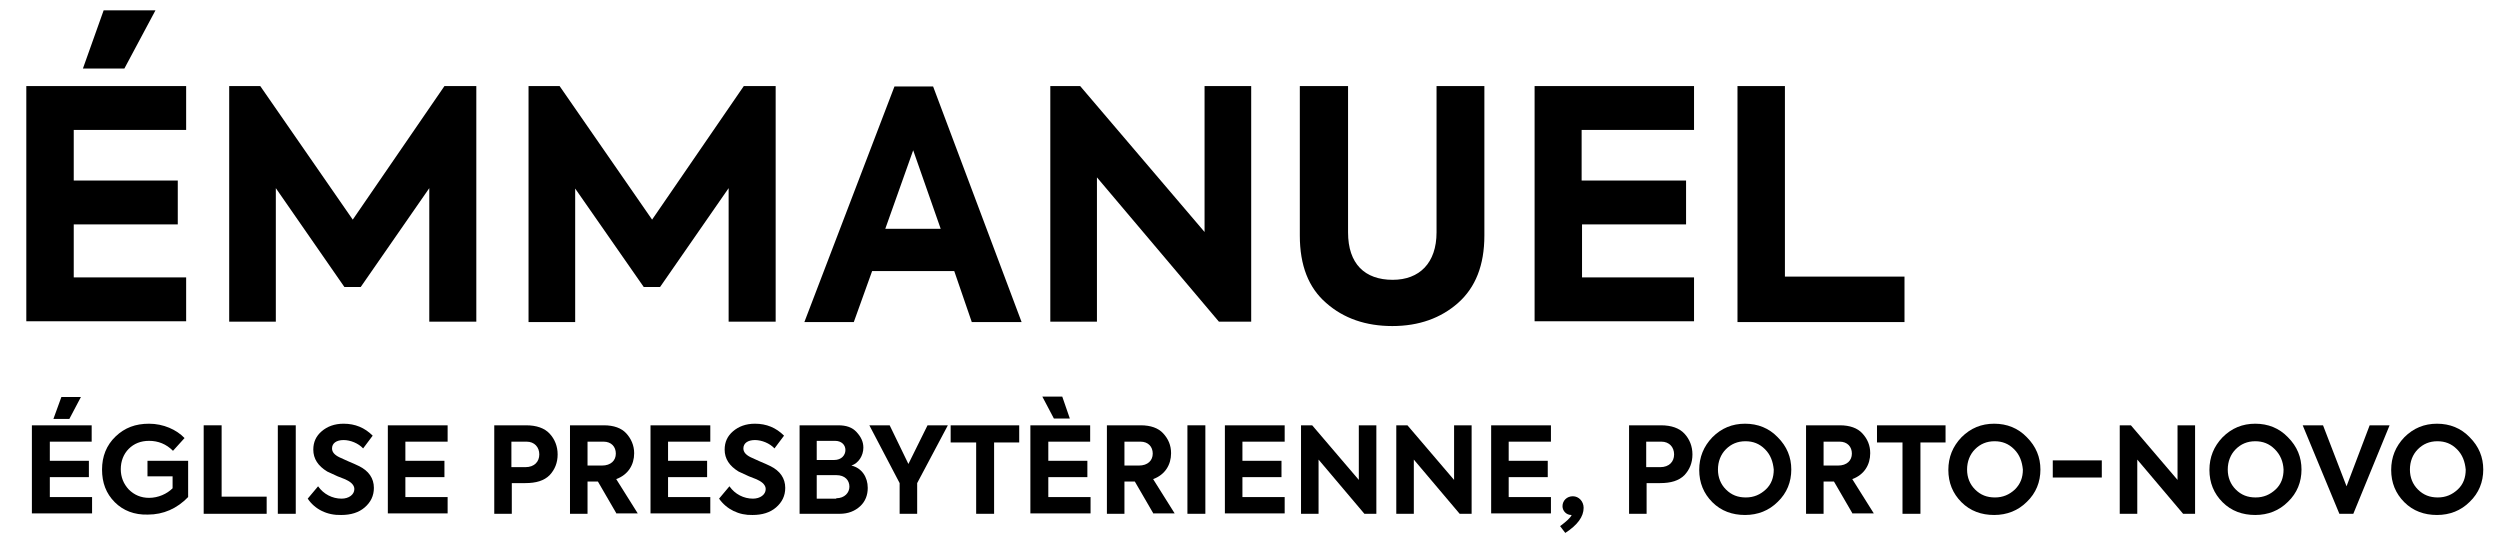
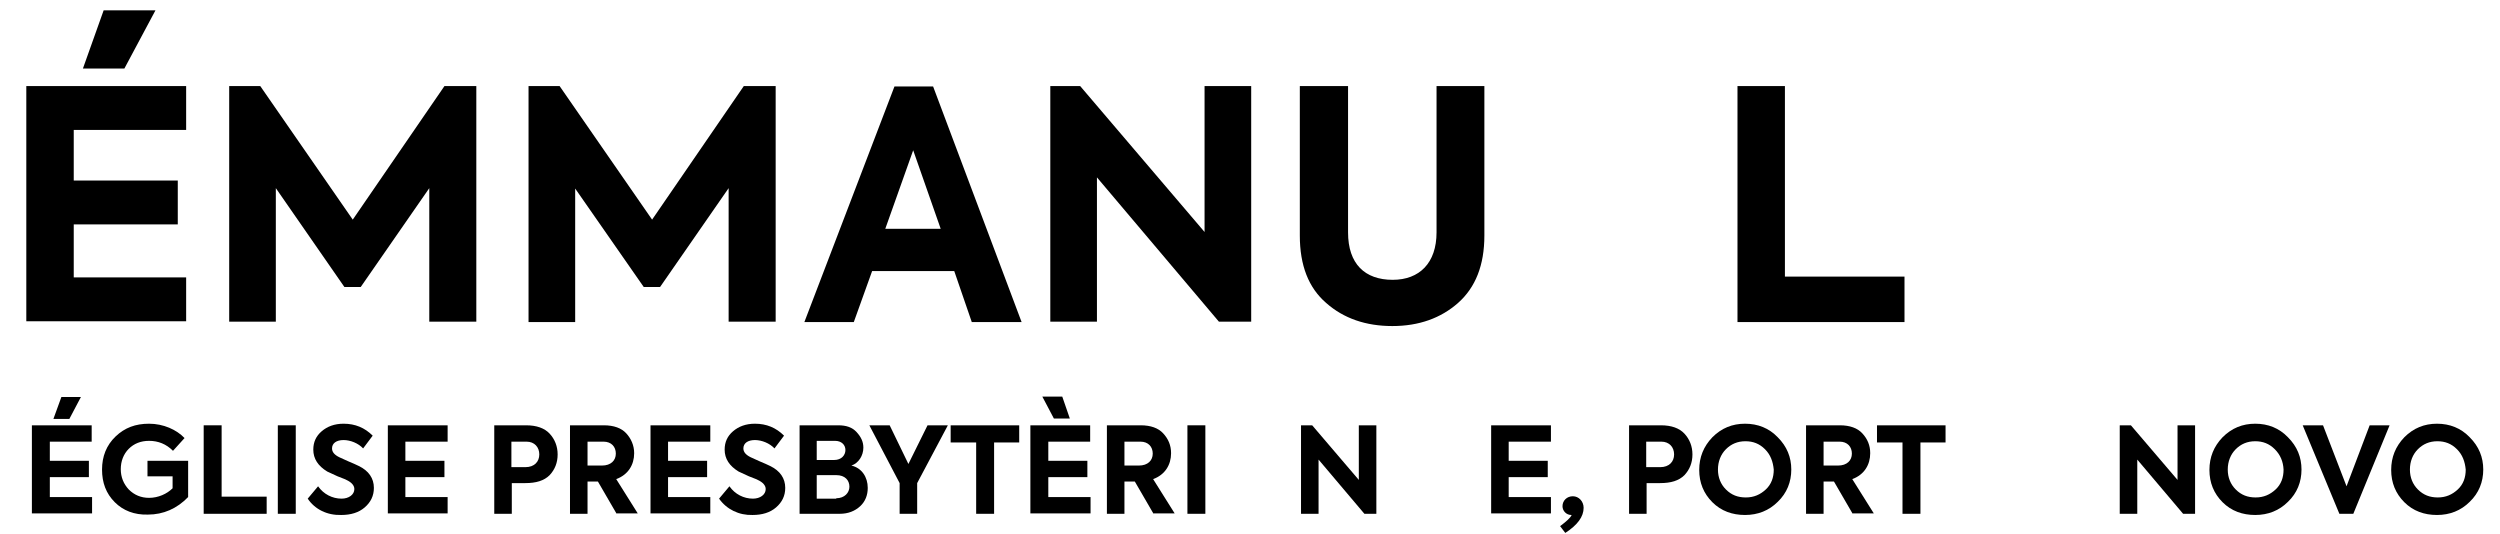
<svg xmlns="http://www.w3.org/2000/svg" version="1.1" id="Layer_1" x="0px" y="0px" viewBox="0 0 627.2 134" style="enable-background:new 0 0 627.2 134;" xml:space="preserve">
  <g>
    <path d="M6.6,80.8V21.6h40.1v11H18.5v12.7h26.1v11H18.5v13.3h28.2v11H6.6z M20.8,17.2L26,2.6h13l-7.8,14.6H20.8z" />
    <path d="M57.5,80.8V21.6h7.8l23.2,33.5l23-33.5h8v59.1h-11.8V47.2L90.5,72h-4.1L69.2,47.2v33.5H57.5z" />
    <path d="M132.6,80.8V21.6h7.8l23.2,33.5l23-33.5h8v59.1h-11.8V47.2L165.6,72h-4.1l-17.2-24.7v33.5H132.6z" />
    <path d="M243.8,80.8L239.4,68h-20.6l-4.6,12.8h-12.4l22.6-59.1h9.7l22.2,59.1H243.8z M229.1,37.7l-7,19.7H236L229.1,37.7z" />
    <path d="M302.2,21.6h11.7v59.1h-8.1l-30.6-36.2v36.2h-11.7V21.6h7.5l31.2,36.6V21.6z" />
    <path d="M326.3,21.6h11.9v36.7c0,7.9,4.2,11.9,11.2,11.9c6.7,0,11-4.2,11-11.9V21.6h12v37.5c0,7.4-2.2,13-6.6,16.9   c-4.3,3.8-9.8,5.8-16.5,5.8c-6.6,0-12.2-1.9-16.6-5.8c-4.4-3.8-6.6-9.4-6.6-16.9V21.6z" />
-     <path d="M385,80.8V21.6H425v11h-28.2v12.7H423v11h-26.1v13.3H425v11H385z" />
    <path d="M435.9,80.8V21.6h11.9v47.8h30v11.4H435.9z" />
  </g>
  <g>
    <g>
      <path d="M8,128.9v-22.2h15v4.1H12.5v4.8h9.8v4.1h-9.8v5h10.6v4.1H8z M13.4,105.1l2-5.5h4.9l-2.9,5.5H13.4z" />
      <path d="M28.8,126c-2.2-2.2-3.2-4.9-3.2-8.2c0-3.3,1.1-6.1,3.4-8.3s5-3.2,8.4-3.2c3.6,0,6.9,1.5,8.9,3.6l-2.9,3.2    c-1.7-1.7-3.7-2.5-6-2.5c-2.1,0-3.8,0.7-5.1,2s-2,3.1-2,5.1c0,2,0.7,3.7,2,5.1c1.4,1.4,3.1,2.1,5.1,2.1c2.3,0,4.5-1,5.9-2.4v-3H37    v-3.9h10.2v9.1c-2.8,2.9-6.2,4.4-10.1,4.4C33.7,129.2,30.9,128.1,28.8,126z" />
      <path d="M51.1,128.9v-22.2h4.5v17.9h11.3v4.3H51.1z" />
      <path d="M69.7,106.7h4.5v22.2h-4.5V106.7z" />
      <path d="M77.2,125.1l2.6-3.1c1.4,2,3.6,3.1,5.9,3.1c1.8,0,3.2-1,3.2-2.4c0-0.9-0.7-1.7-2-2.3c-0.3-0.2-1-0.4-2.2-0.9    c-1.1-0.5-2-0.9-2.6-1.2c-2.3-1.4-3.5-3.2-3.5-5.5c0-1.9,0.7-3.4,2.1-4.6s3.2-1.9,5.5-1.9c2.9,0,5.3,1,7.3,3l-2.4,3.2    c-1.2-1.3-3.2-2.1-4.9-2.1c-1.8,0-2.9,0.8-2.9,2.1c0,0.9,0.6,1.6,1.8,2.2l2.2,1c1.2,0.5,2.1,0.9,2.7,1.2c2.5,1.2,3.8,3.1,3.8,5.5    c0,2-0.8,3.6-2.3,4.9c-1.5,1.3-3.5,1.9-5.9,1.9C82.1,129.3,79,127.8,77.2,125.1z" />
      <path d="M97.3,128.9v-22.2h15v4.1h-10.6v4.8h9.8v4.1h-9.8v5h10.6v4.1H97.3z" />
      <path d="M132,106.7c2.6,0,4.6,0.7,5.9,2.1c1.3,1.4,2,3.2,2,5.2c0,2.1-0.7,3.8-2,5.2c-1.4,1.4-3.4,2-6.1,2h-3.4v7.7h-4.4v-22.2H132    z M131.8,117.2c2.3,0,3.5-1.4,3.5-3.2c0-1.8-1.2-3.2-3.2-3.2h-3.8v6.4H131.8z" />
      <path d="M154.7,128.9l-4.7-8.1h-2.6v8.1H143v-22.2h8.5c2.5,0,4.4,0.7,5.6,2s2,3,2,5c0,2.9-1.5,5.4-4.5,6.5l5.4,8.6H154.7z     M147.4,110.8v6h3.6c2.3,0,3.5-1.3,3.5-3c0-1.7-1.1-3-3.1-3H147.4z" />
      <path d="M163.2,128.9v-22.2h15v4.1h-10.6v4.8h9.8v4.1h-9.8v5h10.6v4.1H163.2z" />
      <path d="M180.4,125.1l2.6-3.1c1.4,2,3.6,3.1,5.9,3.1c1.8,0,3.2-1,3.2-2.4c0-0.9-0.7-1.7-2-2.3c-0.3-0.2-1-0.4-2.2-0.9    c-1.1-0.5-2-0.9-2.6-1.2c-2.3-1.4-3.5-3.2-3.5-5.5c0-1.9,0.7-3.4,2.1-4.6s3.2-1.9,5.5-1.9c2.9,0,5.3,1,7.3,3l-2.4,3.2    c-1.2-1.3-3.2-2.1-4.9-2.1c-1.8,0-2.9,0.8-2.9,2.1c0,0.9,0.6,1.6,1.8,2.2l2.2,1c1.2,0.5,2.1,0.9,2.7,1.2c2.5,1.2,3.8,3.1,3.8,5.5    c0,2-0.8,3.6-2.3,4.9c-1.5,1.3-3.5,1.9-5.9,1.9C185.4,129.3,182.3,127.8,180.4,125.1z" />
      <path d="M217.7,122.4c0,1.8-0.6,3.4-1.9,4.6c-1.3,1.2-3,1.9-5.1,1.9h-10.1v-22.2h9.7c2,0,3.5,0.5,4.6,1.7s1.7,2.4,1.7,3.9    c0,2-1.2,3.9-3,4.5C216.2,117.4,217.7,119.7,217.7,122.4z M204.9,110.6v4.8h4.4c1.8,0,2.8-1.2,2.8-2.5c0-1.3-1-2.3-2.6-2.3H204.9z     M209.8,125c2.1,0,3.3-1.4,3.3-2.9c0-1.6-1.1-2.9-3.3-2.9h-4.9v5.9H209.8z" />
      <path d="M237.8,106.7l-7.7,14.5v7.7h-4.4v-7.7l-7.6-14.5h5.1l4.7,9.7l4.8-9.7H237.8z" />
      <path d="M244.8,111h-6.3v-4.3h17.2v4.3h-6.3v17.9h-4.5V111z" />
      <path d="M258.5,128.9v-22.2h15v4.1H263v4.8h9.8v4.1H263v5h10.6v4.1H258.5z M268.4,105h-4l-2.9-5.5h5L268.4,105z" />
      <path d="M289.4,128.9l-4.7-8.1h-2.6v8.1h-4.4v-22.2h8.5c2.5,0,4.4,0.7,5.6,2c1.3,1.4,2,3,2,5c0,2.9-1.5,5.4-4.5,6.5l5.4,8.6H289.4    z M282.1,110.8v6h3.6c2.3,0,3.5-1.3,3.5-3c0-1.7-1.1-3-3.1-3H282.1z" />
      <path d="M297.9,106.7h4.5v22.2h-4.5V106.7z" />
-       <path d="M307.3,128.9v-22.2h15v4.1h-10.6v4.8h9.8v4.1h-9.8v5h10.6v4.1H307.3z" />
      <path d="M340.9,106.7h4.4v22.2h-3l-11.5-13.6v13.6h-4.4v-22.2h2.8l11.7,13.7V106.7z" />
-       <path d="M364.8,106.7h4.4v22.2h-3l-11.5-13.6v13.6h-4.4v-22.2h2.8l11.7,13.7V106.7z" />
      <path d="M374.1,128.9v-22.2h15v4.1h-10.6v4.8h9.8v4.1h-9.8v5h10.6v4.1H374.1z" />
      <path d="M397.3,127.4c0,2.2-1.5,4.3-4.6,6.3l-1.3-1.7c1.6-1.2,2.6-2.1,2.9-2.8h-0.1c-1.2,0-2.2-1-2.2-2.2c0-1.4,1.1-2.5,2.6-2.5    C396.1,124.5,397.3,125.8,397.3,127.4z" />
      <path d="M416.7,106.7c2.6,0,4.6,0.7,5.9,2.1c1.3,1.4,2,3.2,2,5.2c0,2.1-0.7,3.8-2,5.2c-1.4,1.4-3.4,2-6.1,2h-3.4v7.7h-4.4v-22.2    H416.7z M416.5,117.2c2.3,0,3.5-1.4,3.5-3.2c0-1.8-1.2-3.2-3.2-3.2h-3.8v6.4H416.5z" />
      <path d="M429.6,126c-2.2-2.2-3.3-4.9-3.3-8.1c0-3.2,1.1-5.9,3.3-8.2c2.3-2.3,5-3.4,8.2-3.4c3.2,0,6,1.1,8.2,3.4    c2.3,2.3,3.4,5,3.4,8.1s-1.1,5.9-3.4,8.1c-2.2,2.2-5,3.3-8.2,3.3S431.8,128.2,429.6,126z M442.8,112.7c-1.4-1.4-3-2-4.9-2    c-2,0-3.6,0.7-4.9,2s-2,3.1-2,5.1s0.7,3.7,2,5c1.4,1.4,3,2,5,2c2,0,3.6-0.7,5-2s2-3,2-5C444.8,115.8,444.2,114.1,442.8,112.7z" />
      <path d="M464.8,128.9l-4.7-8.1h-2.6v8.1h-4.4v-22.2h8.5c2.5,0,4.4,0.7,5.6,2c1.3,1.4,2,3,2,5c0,2.9-1.5,5.4-4.5,6.5l5.4,8.6H464.8    z M457.5,110.8v6h3.6c2.3,0,3.5-1.3,3.5-3c0-1.7-1.1-3-3.1-3H457.5z" />
      <path d="M477.2,111h-6.3v-4.3h17.2v4.3h-6.3v17.9h-4.5V111z" />
-       <path d="M492.1,126c-2.2-2.2-3.3-4.9-3.3-8.1c0-3.2,1.1-5.9,3.3-8.2c2.3-2.3,5-3.4,8.2-3.4c3.2,0,6,1.1,8.2,3.4    c2.3,2.3,3.4,5,3.4,8.1s-1.1,5.9-3.4,8.1c-2.2,2.2-5,3.3-8.2,3.3S494.3,128.2,492.1,126z M505.3,112.7c-1.4-1.4-3-2-4.9-2    c-2,0-3.6,0.7-4.9,2s-2,3.1-2,5.1s0.7,3.7,2,5c1.4,1.4,3,2,5,2c2,0,3.6-0.7,5-2c1.4-1.4,2-3,2-5    C507.3,115.8,506.7,114.1,505.3,112.7z" />
-       <path d="M515,119.8v-4.3h12.3v4.3H515z" />
+       <path d="M515,119.8v-4.3v4.3H515z" />
      <path d="M546.3,106.7h4.4v22.2h-3l-11.5-13.6v13.6h-4.4v-22.2h2.8l11.7,13.7V106.7z" />
      <path d="M557.6,126c-2.2-2.2-3.3-4.9-3.3-8.1c0-3.2,1.1-5.9,3.3-8.2c2.3-2.3,5-3.4,8.2-3.4c3.2,0,6,1.1,8.2,3.4    c2.3,2.3,3.4,5,3.4,8.1s-1.1,5.9-3.4,8.1c-2.2,2.2-5,3.3-8.2,3.3S559.8,128.2,557.6,126z M570.7,112.7c-1.4-1.4-3-2-4.9-2    c-2,0-3.6,0.7-4.9,2s-2,3.1-2,5.1s0.7,3.7,2,5c1.4,1.4,3,2,5,2c2,0,3.6-0.7,5-2s2-3,2-5C572.8,115.8,572.1,114.1,570.7,112.7z" />
      <path d="M594.5,106.7h5l-9.1,22.2h-3.5l-9.2-22.2h5.1l5.9,15.3L594.5,106.7z" />
      <path d="M603.2,126c-2.2-2.2-3.3-4.9-3.3-8.1c0-3.2,1.1-5.9,3.3-8.2c2.3-2.3,5-3.4,8.2-3.4c3.2,0,6,1.1,8.2,3.4    c2.3,2.3,3.4,5,3.4,8.1s-1.1,5.9-3.4,8.1c-2.2,2.2-5,3.3-8.2,3.3S605.4,128.2,603.2,126z M616.4,112.7c-1.4-1.4-3-2-4.9-2    c-2,0-3.6,0.7-4.9,2s-2,3.1-2,5.1s0.7,3.7,2,5c1.4,1.4,3,2,5,2c2,0,3.6-0.7,5-2s2-3,2-5C618.4,115.8,617.8,114.1,616.4,112.7z" />
    </g>
  </g>
</svg>